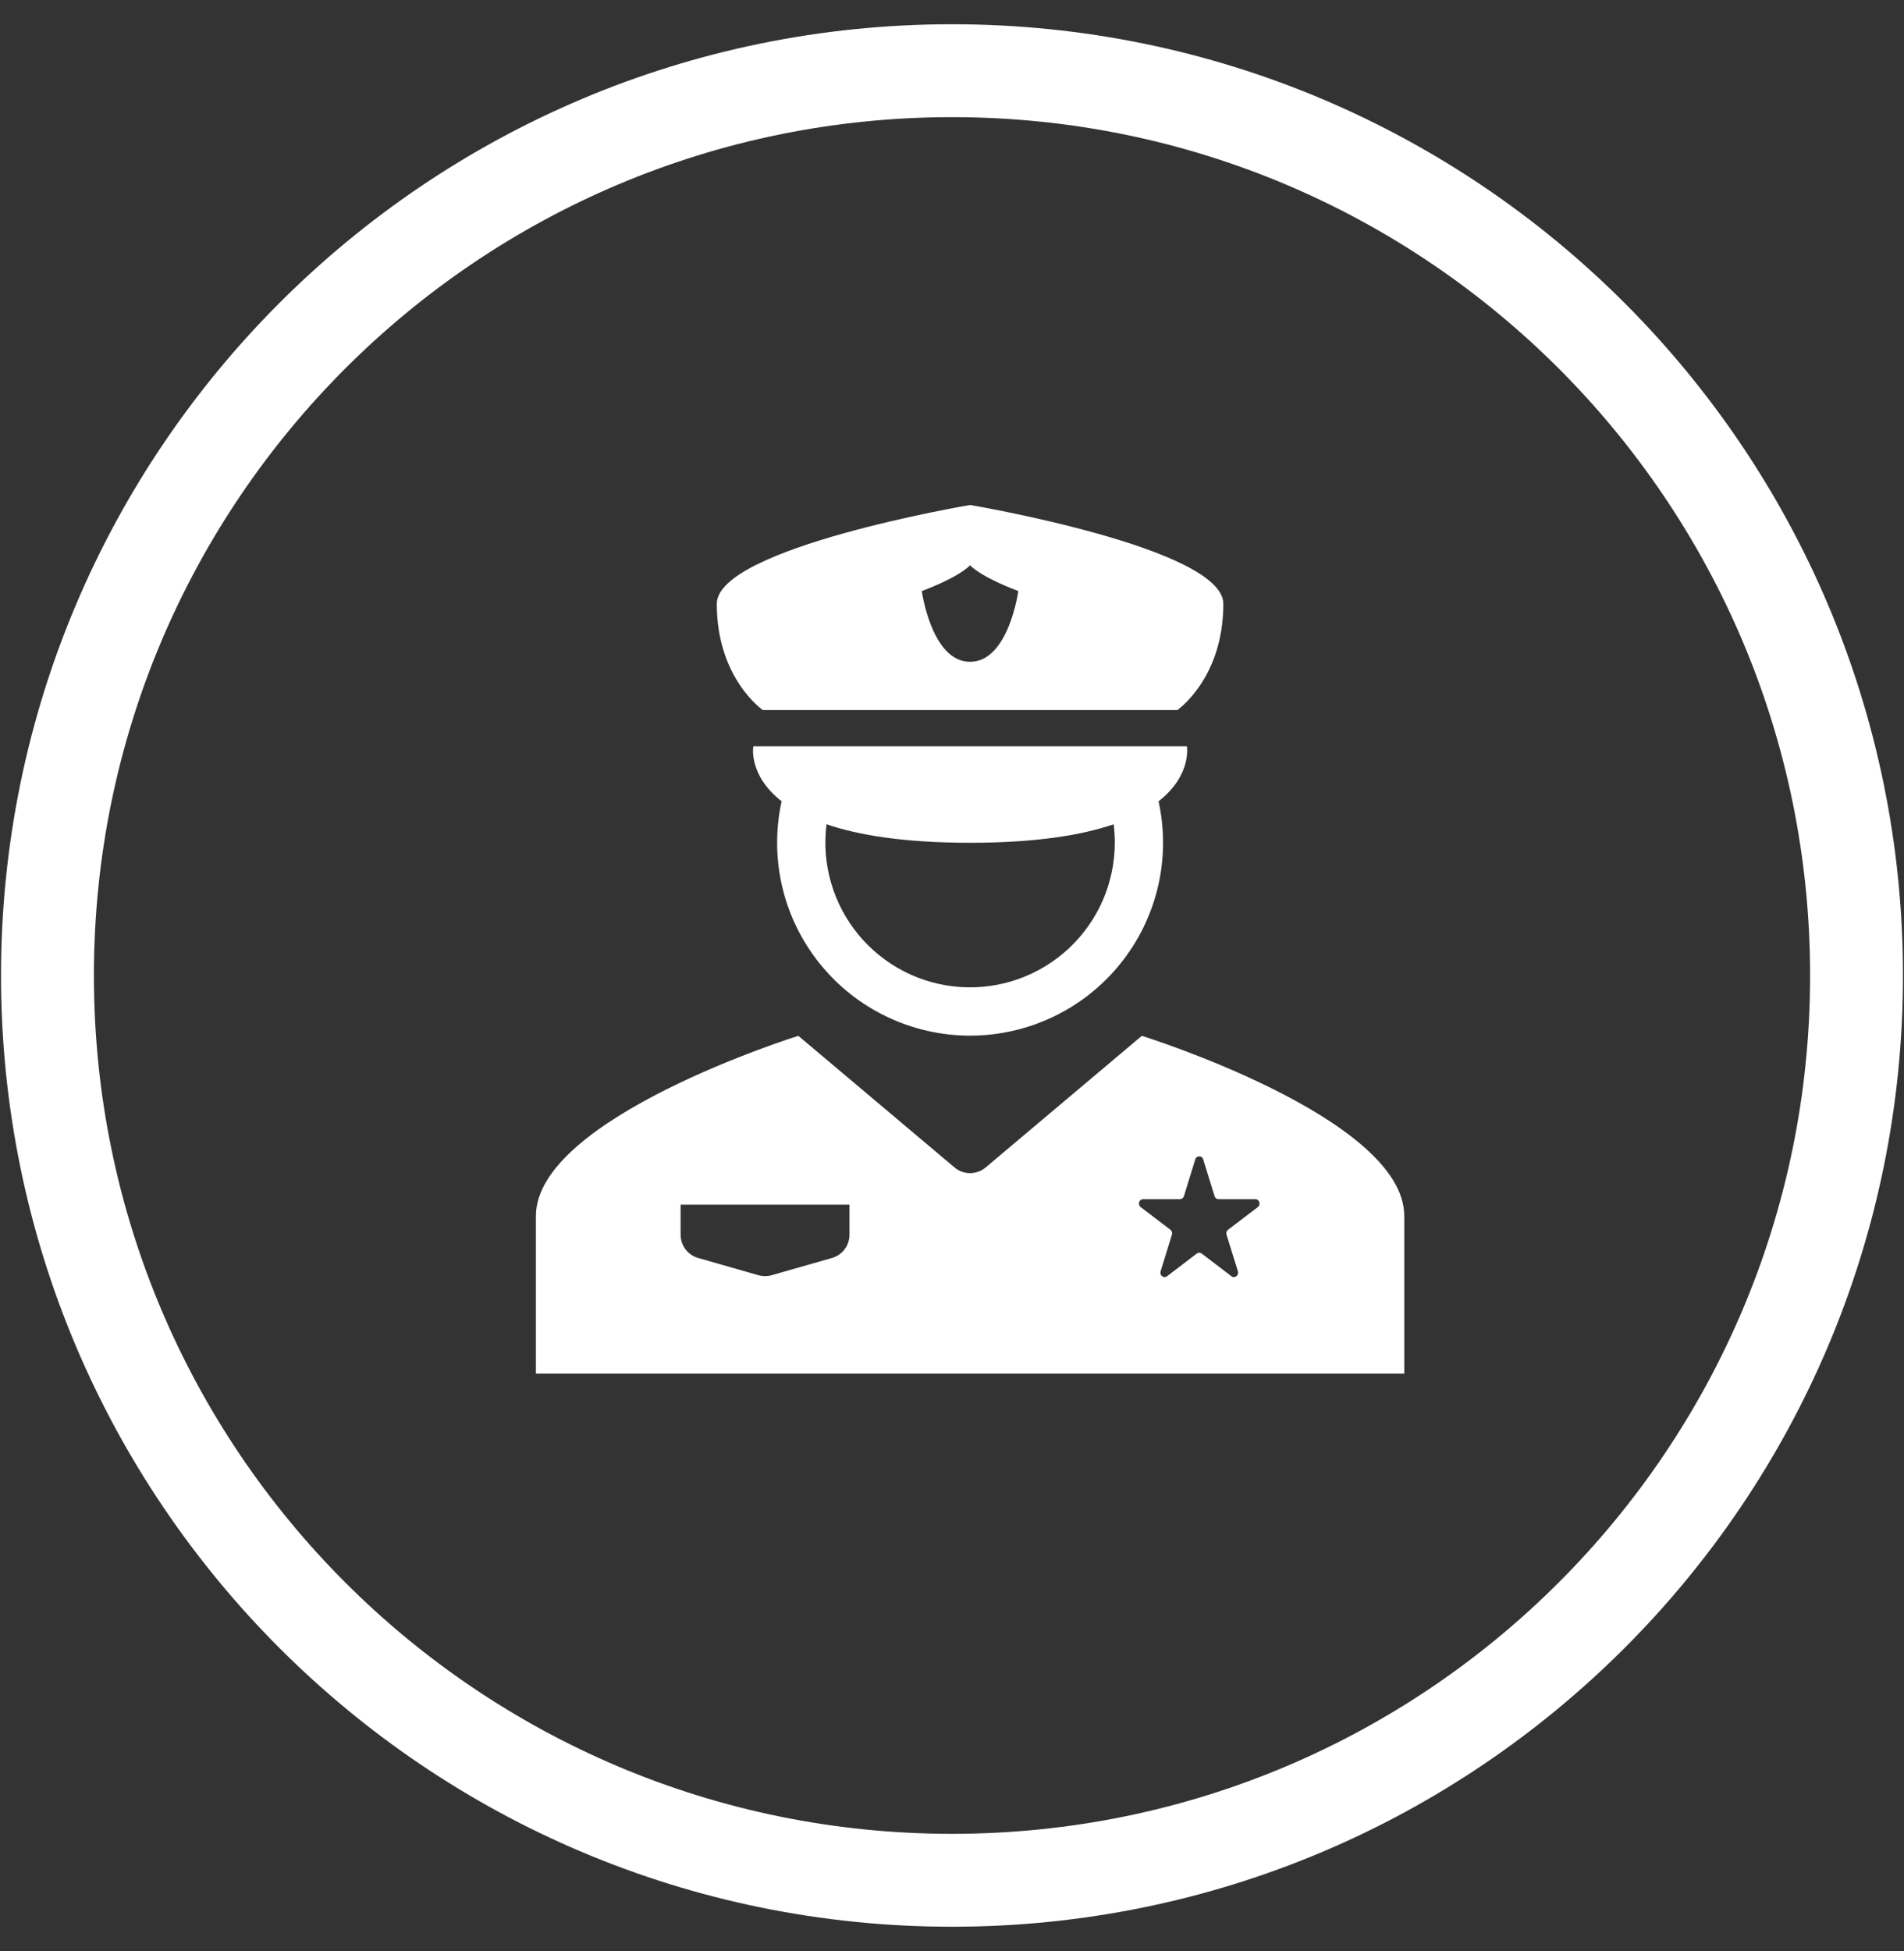
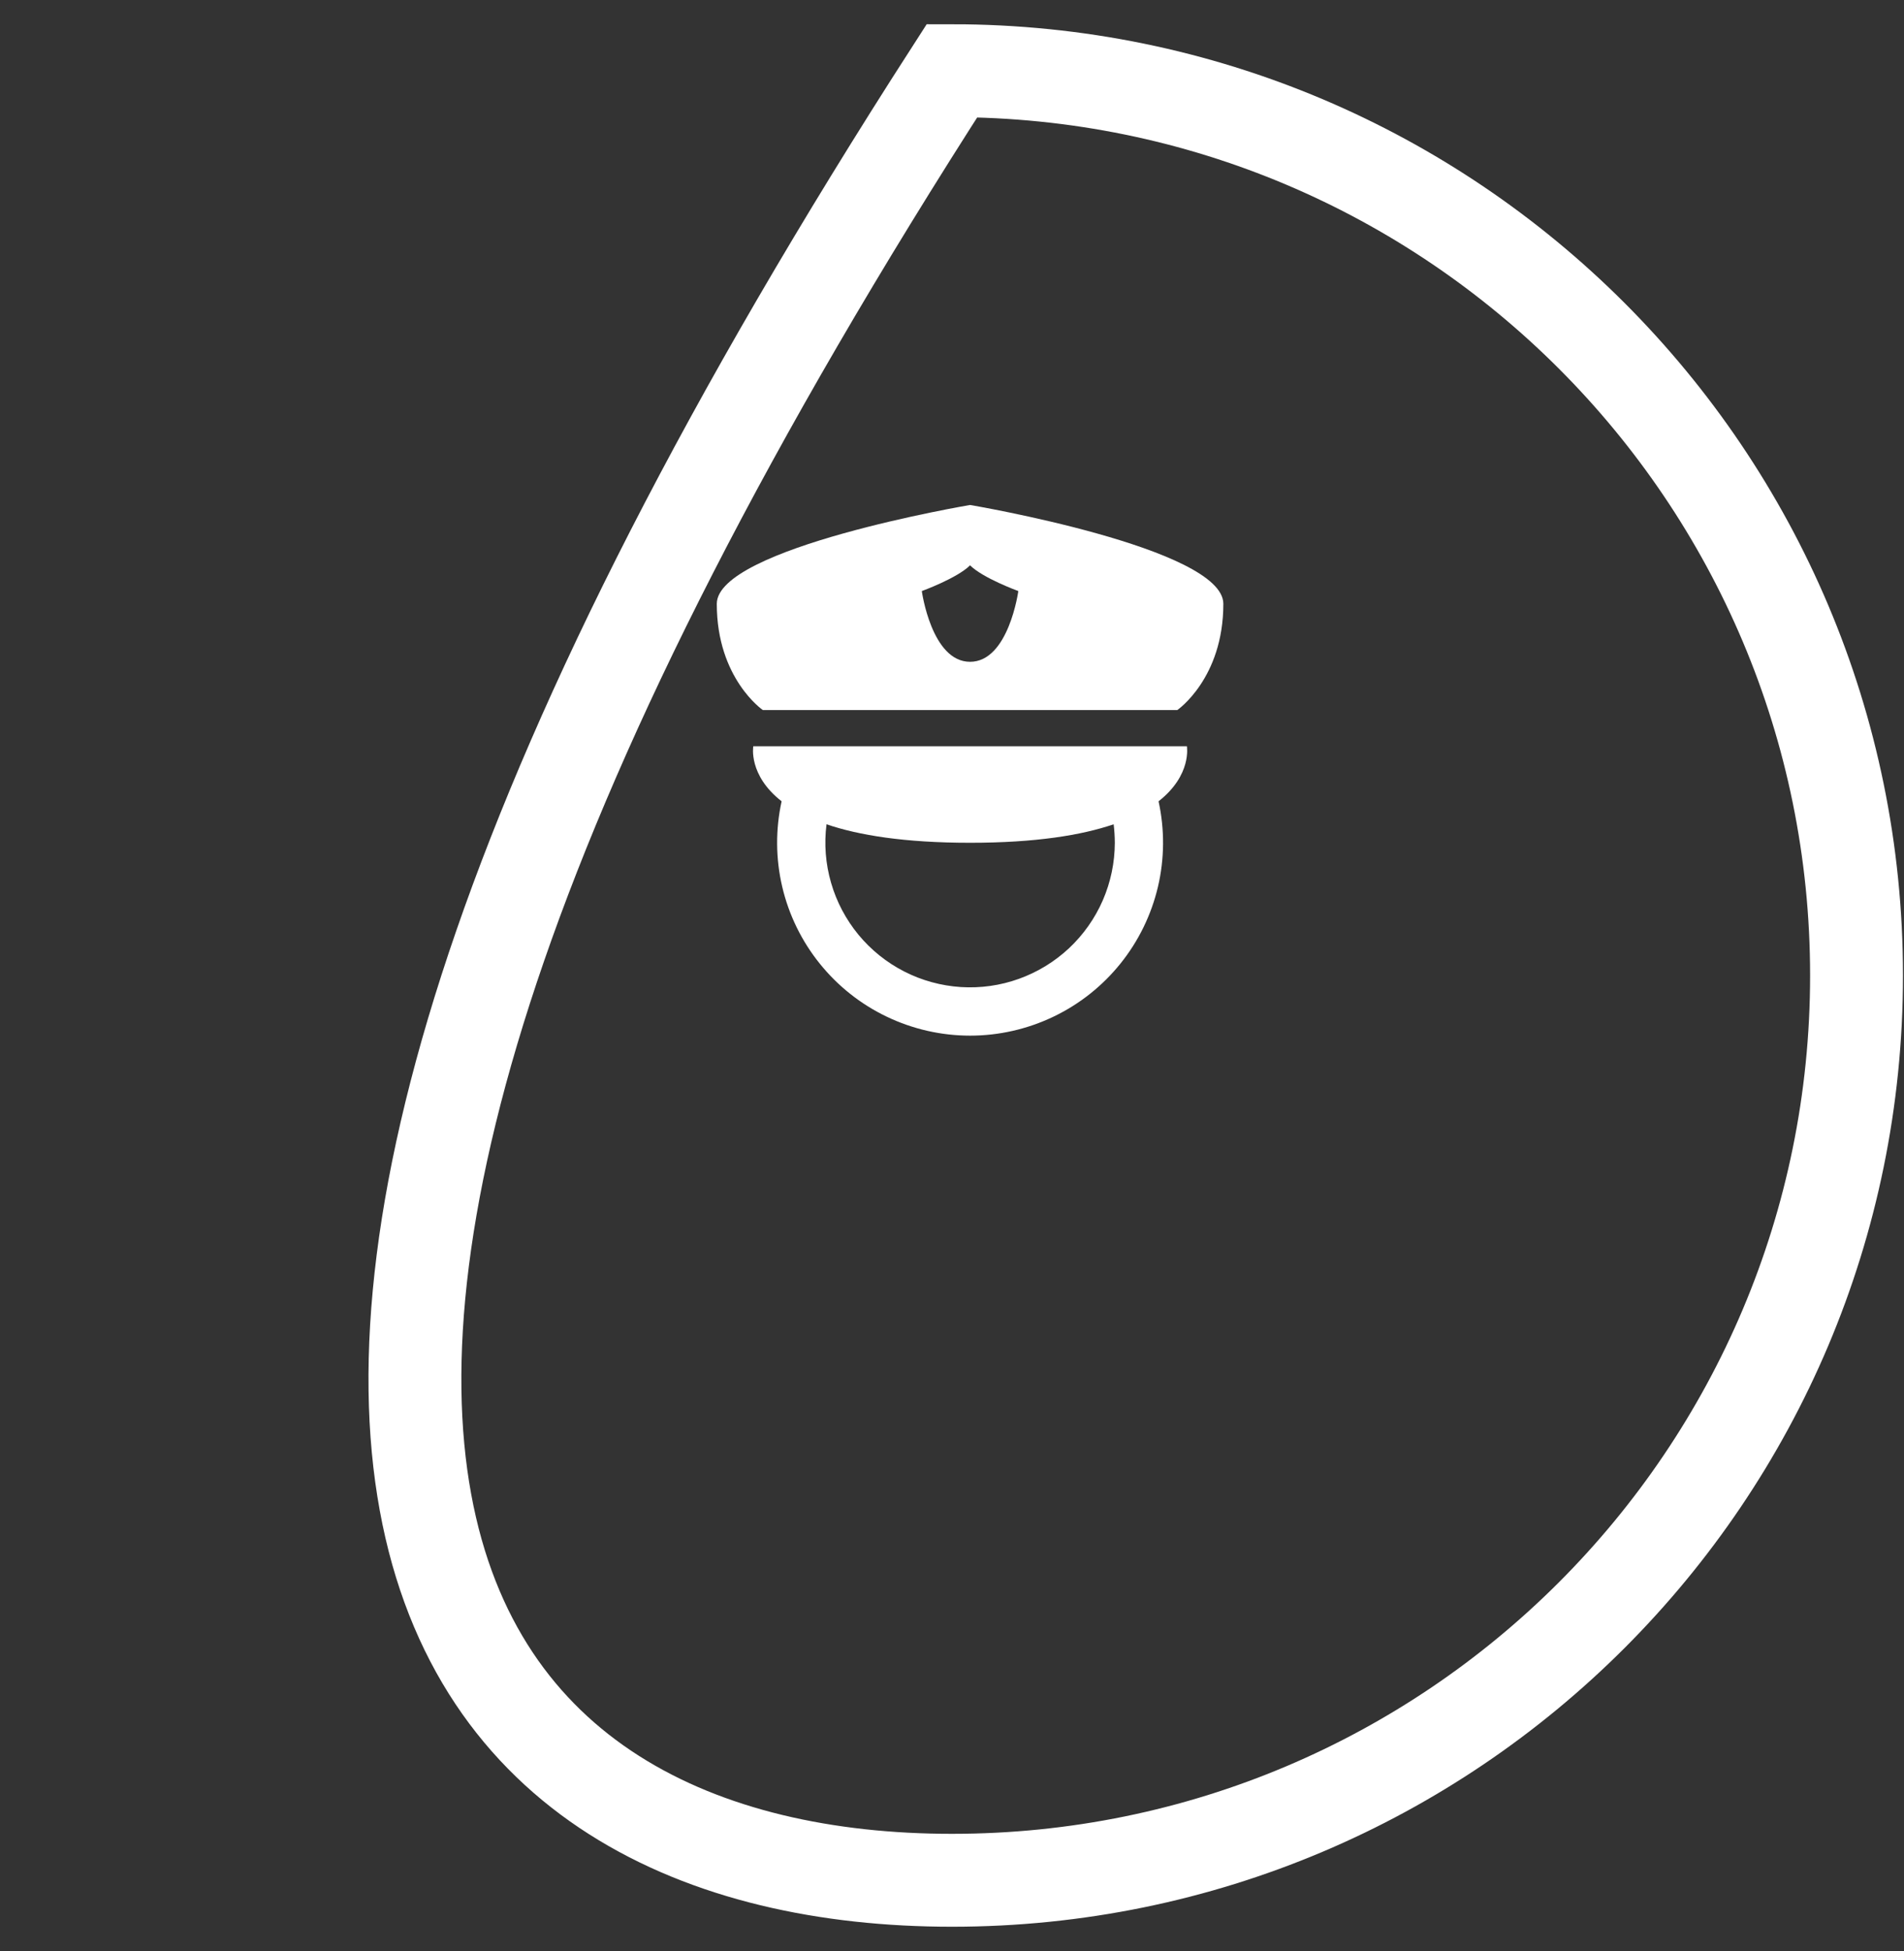
<svg xmlns="http://www.w3.org/2000/svg" width="41" height="42" viewBox="0 0 41 42" fill="none">
  <rect x="0" y="0" width="41" height="42" fill="#333333" stroke="none" />
  <g id="Group 9">
-     <path id="Oval Copy 5" fill-rule="evenodd" clip-rule="evenodd" d="M20.5 40.478C31.258 40.478 39.978 31.758 39.978 21C39.978 10.242 31.258 1.522 20.5 1.522C9.742 1.522 1.022 10.242 1.022 21C1.022 31.758 9.742 40.478 20.5 40.478Z" stroke="white" stroke-width="2" />
+     <path id="Oval Copy 5" fill-rule="evenodd" clip-rule="evenodd" d="M20.5 40.478C31.258 40.478 39.978 31.758 39.978 21C39.978 10.242 31.258 1.522 20.5 1.522C1.022 31.758 9.742 40.478 20.5 40.478Z" stroke="white" stroke-width="2" />
    <g id="officer 2">
      <path id="Vector" fill-rule="evenodd" clip-rule="evenodd" d="M15.435 12.999C15.435 11.793 20.889 10.871 20.889 10.871C20.889 10.871 26.343 11.793 26.343 12.999C26.343 14.608 25.351 15.286 25.351 15.286H16.427C16.427 15.286 15.435 14.608 15.435 12.999ZM21.928 12.724C21.928 12.724 21.166 12.447 20.889 12.17C20.612 12.447 19.85 12.724 19.85 12.724C19.85 12.724 20.058 14.247 20.889 14.247C21.72 14.247 21.928 12.724 21.928 12.724ZM24.948 17.25C25.67 16.686 25.558 16.065 25.558 16.065H16.221C16.221 16.065 16.108 16.686 16.831 17.25C16.698 17.856 16.702 18.485 16.844 19.09C16.986 19.695 17.262 20.26 17.652 20.744C18.041 21.228 18.534 21.619 19.095 21.887C19.655 22.155 20.268 22.295 20.89 22.295C21.511 22.295 22.124 22.155 22.684 21.887C23.245 21.619 23.738 21.228 24.127 20.744C24.517 20.26 24.792 19.695 24.935 19.09C25.077 18.485 25.081 17.856 24.948 17.25M20.889 18.143C22.303 18.143 23.291 17.98 23.981 17.745C23.997 17.875 24.005 18.008 24.006 18.143C24.005 18.569 23.917 18.99 23.748 19.38C23.578 19.771 23.33 20.122 23.02 20.413C22.709 20.704 22.342 20.928 21.941 21.072C21.541 21.216 21.115 21.276 20.69 21.249C20.265 21.221 19.85 21.108 19.471 20.914C19.092 20.72 18.757 20.451 18.486 20.123C18.215 19.794 18.014 19.414 17.896 19.005C17.777 18.596 17.744 18.167 17.798 17.745C18.488 17.98 19.475 18.143 20.889 18.143Z" fill="white" />
-       <path id="Vector_2" fill-rule="evenodd" clip-rule="evenodd" d="M17.191 22.299L20.555 25.133C20.648 25.212 20.767 25.255 20.889 25.255C21.012 25.255 21.13 25.212 21.224 25.133L24.588 22.299C24.588 22.299 30.239 24.061 30.239 26.177V29.57H11.54V26.177C11.54 24.061 17.191 22.299 17.191 22.299ZM15.033 27.081C14.924 27.05 14.829 26.984 14.761 26.894C14.693 26.804 14.656 26.695 14.656 26.582V25.934H18.292V26.582C18.292 26.695 18.255 26.804 18.188 26.894C18.12 26.984 18.024 27.05 17.916 27.081L16.617 27.452C16.524 27.479 16.425 27.479 16.331 27.452L15.033 27.081ZM25.91 24.961C25.905 24.942 25.894 24.924 25.878 24.912C25.863 24.9 25.844 24.894 25.824 24.894C25.804 24.894 25.785 24.9 25.77 24.912C25.754 24.924 25.743 24.942 25.738 24.961L25.494 25.75C25.488 25.769 25.477 25.785 25.462 25.797C25.446 25.809 25.427 25.815 25.408 25.816H24.615C24.528 25.816 24.492 25.932 24.563 25.986L25.204 26.474C25.235 26.498 25.248 26.541 25.236 26.579L24.992 27.369C24.965 27.456 25.059 27.528 25.13 27.475L25.771 26.986C25.786 26.975 25.805 26.968 25.824 26.968C25.843 26.968 25.862 26.975 25.877 26.986L26.518 27.475C26.588 27.528 26.683 27.456 26.657 27.369L26.411 26.58C26.406 26.561 26.406 26.541 26.412 26.522C26.417 26.503 26.429 26.486 26.444 26.474L27.085 25.986C27.156 25.932 27.119 25.816 27.033 25.816H26.239C26.22 25.815 26.201 25.809 26.186 25.797C26.17 25.786 26.159 25.769 26.154 25.751L25.91 24.961Z" fill="white" />
    </g>
  </g>
</svg>